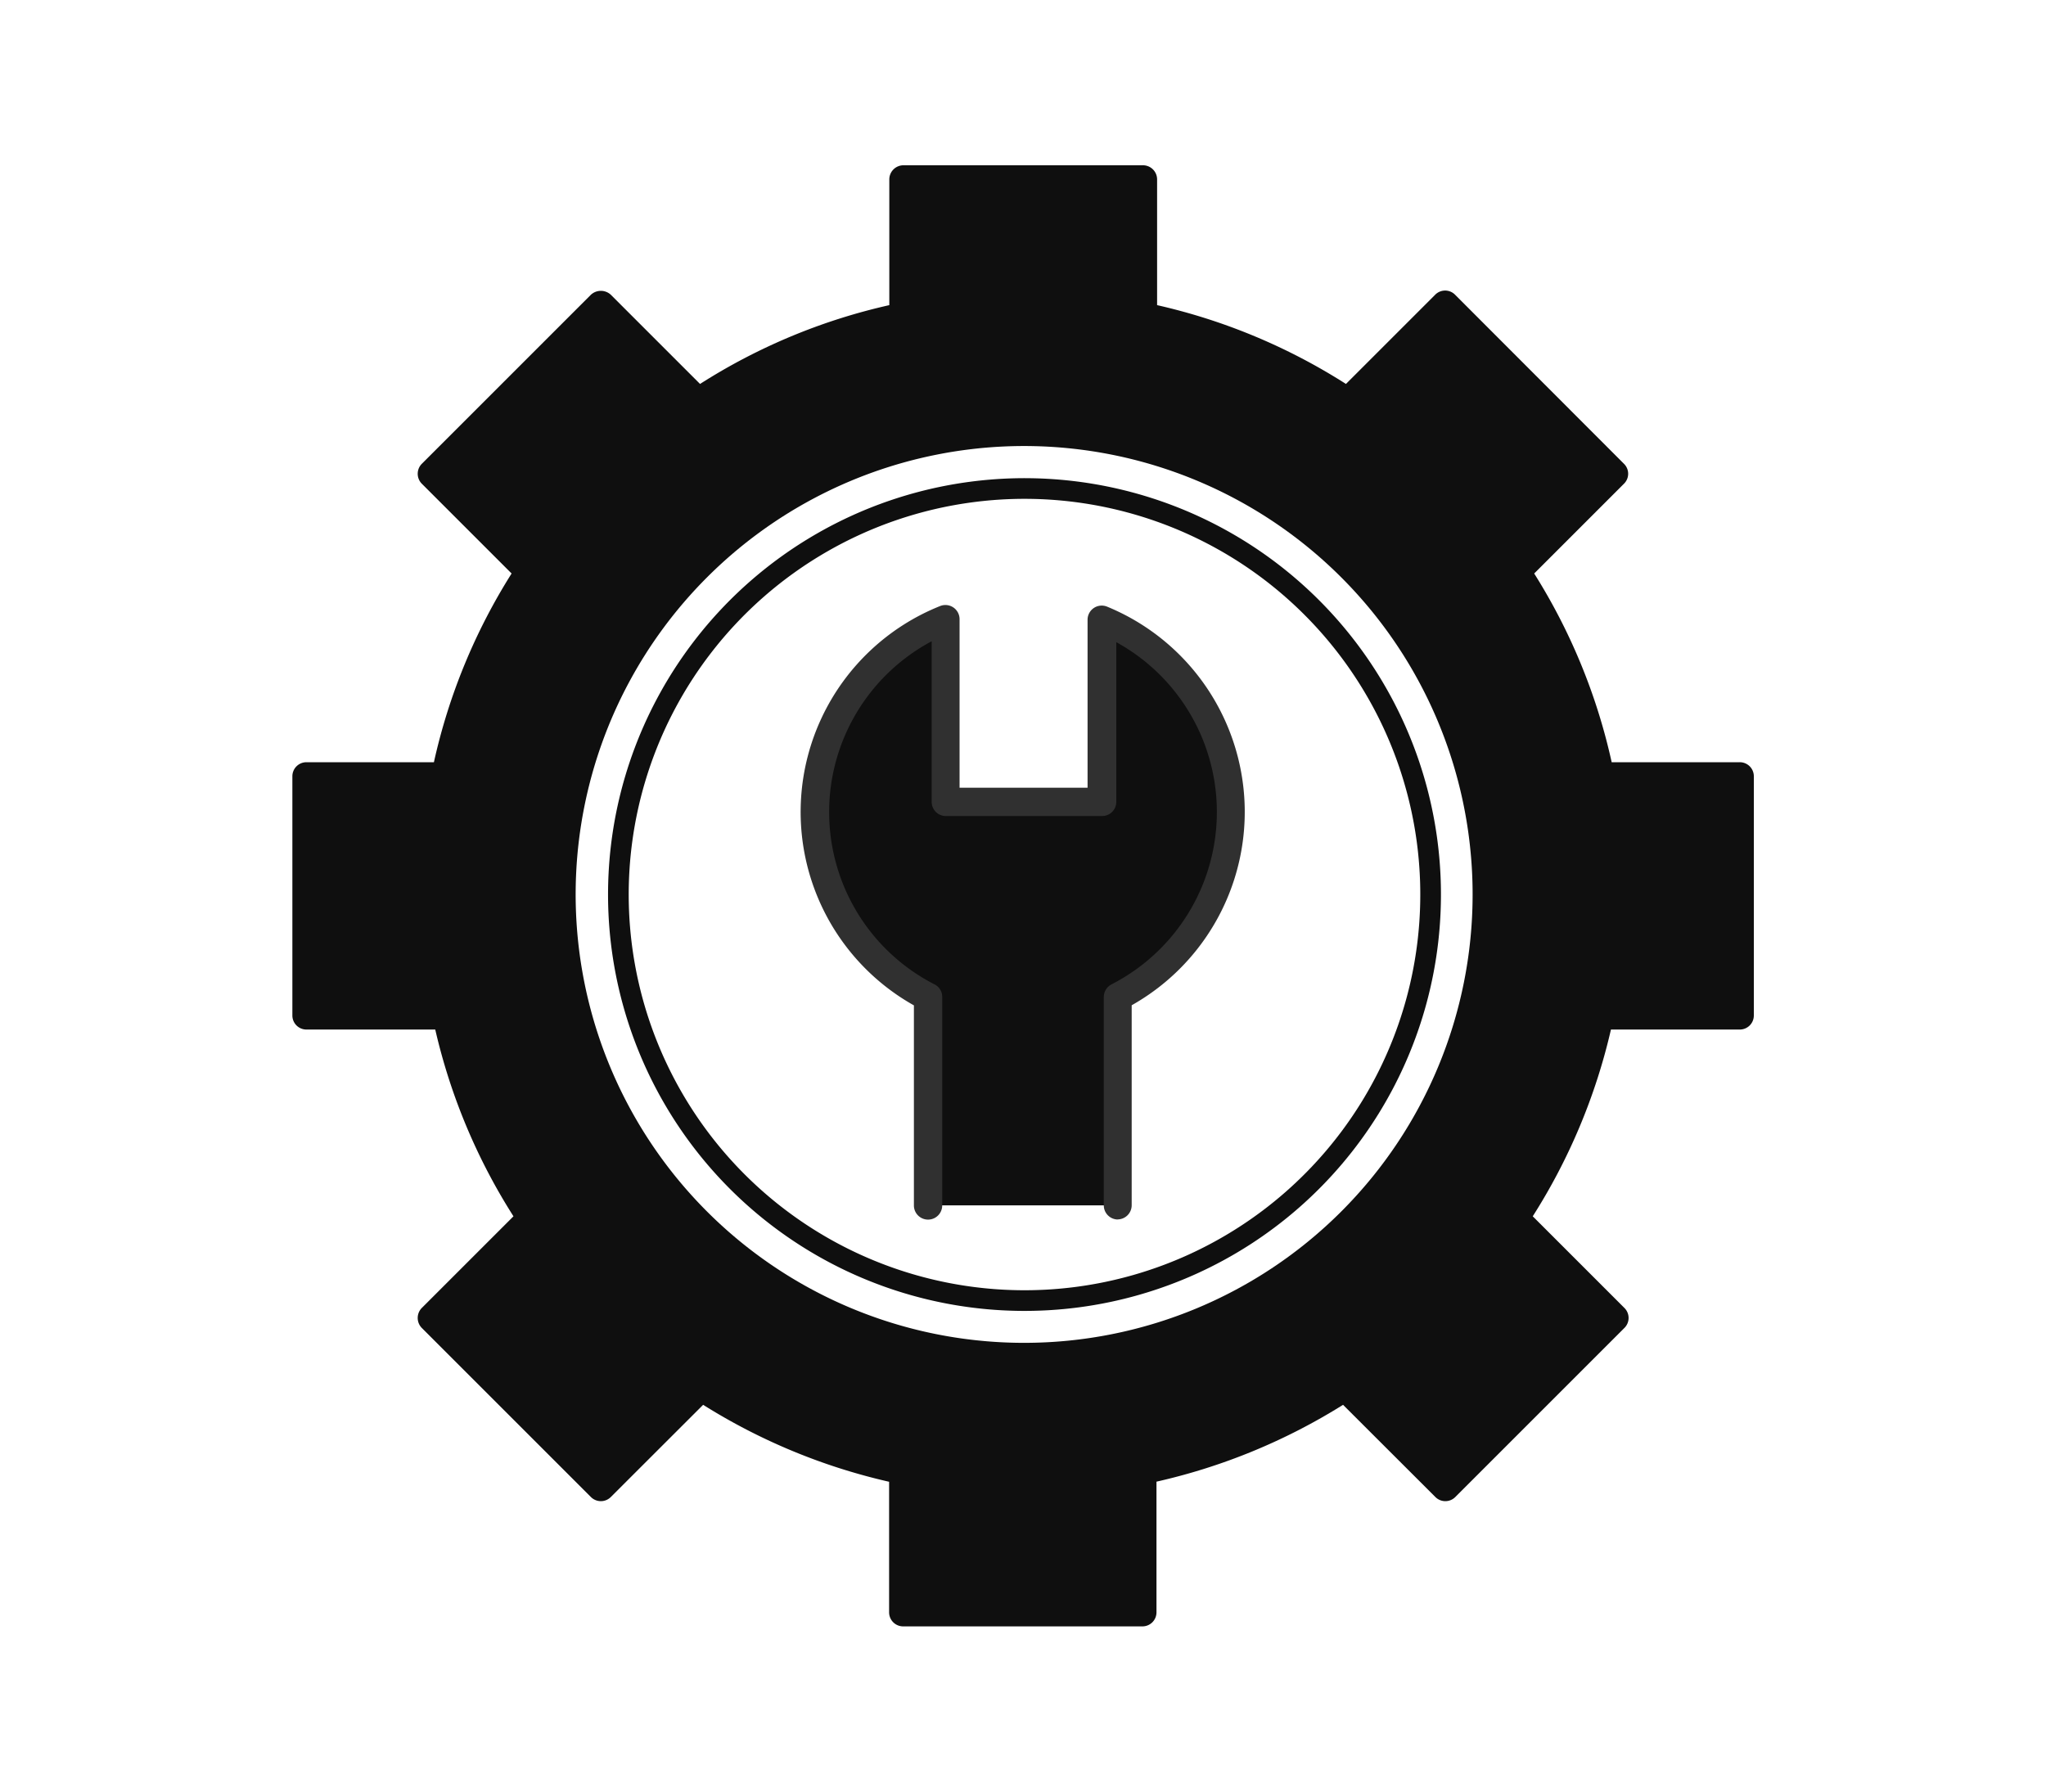
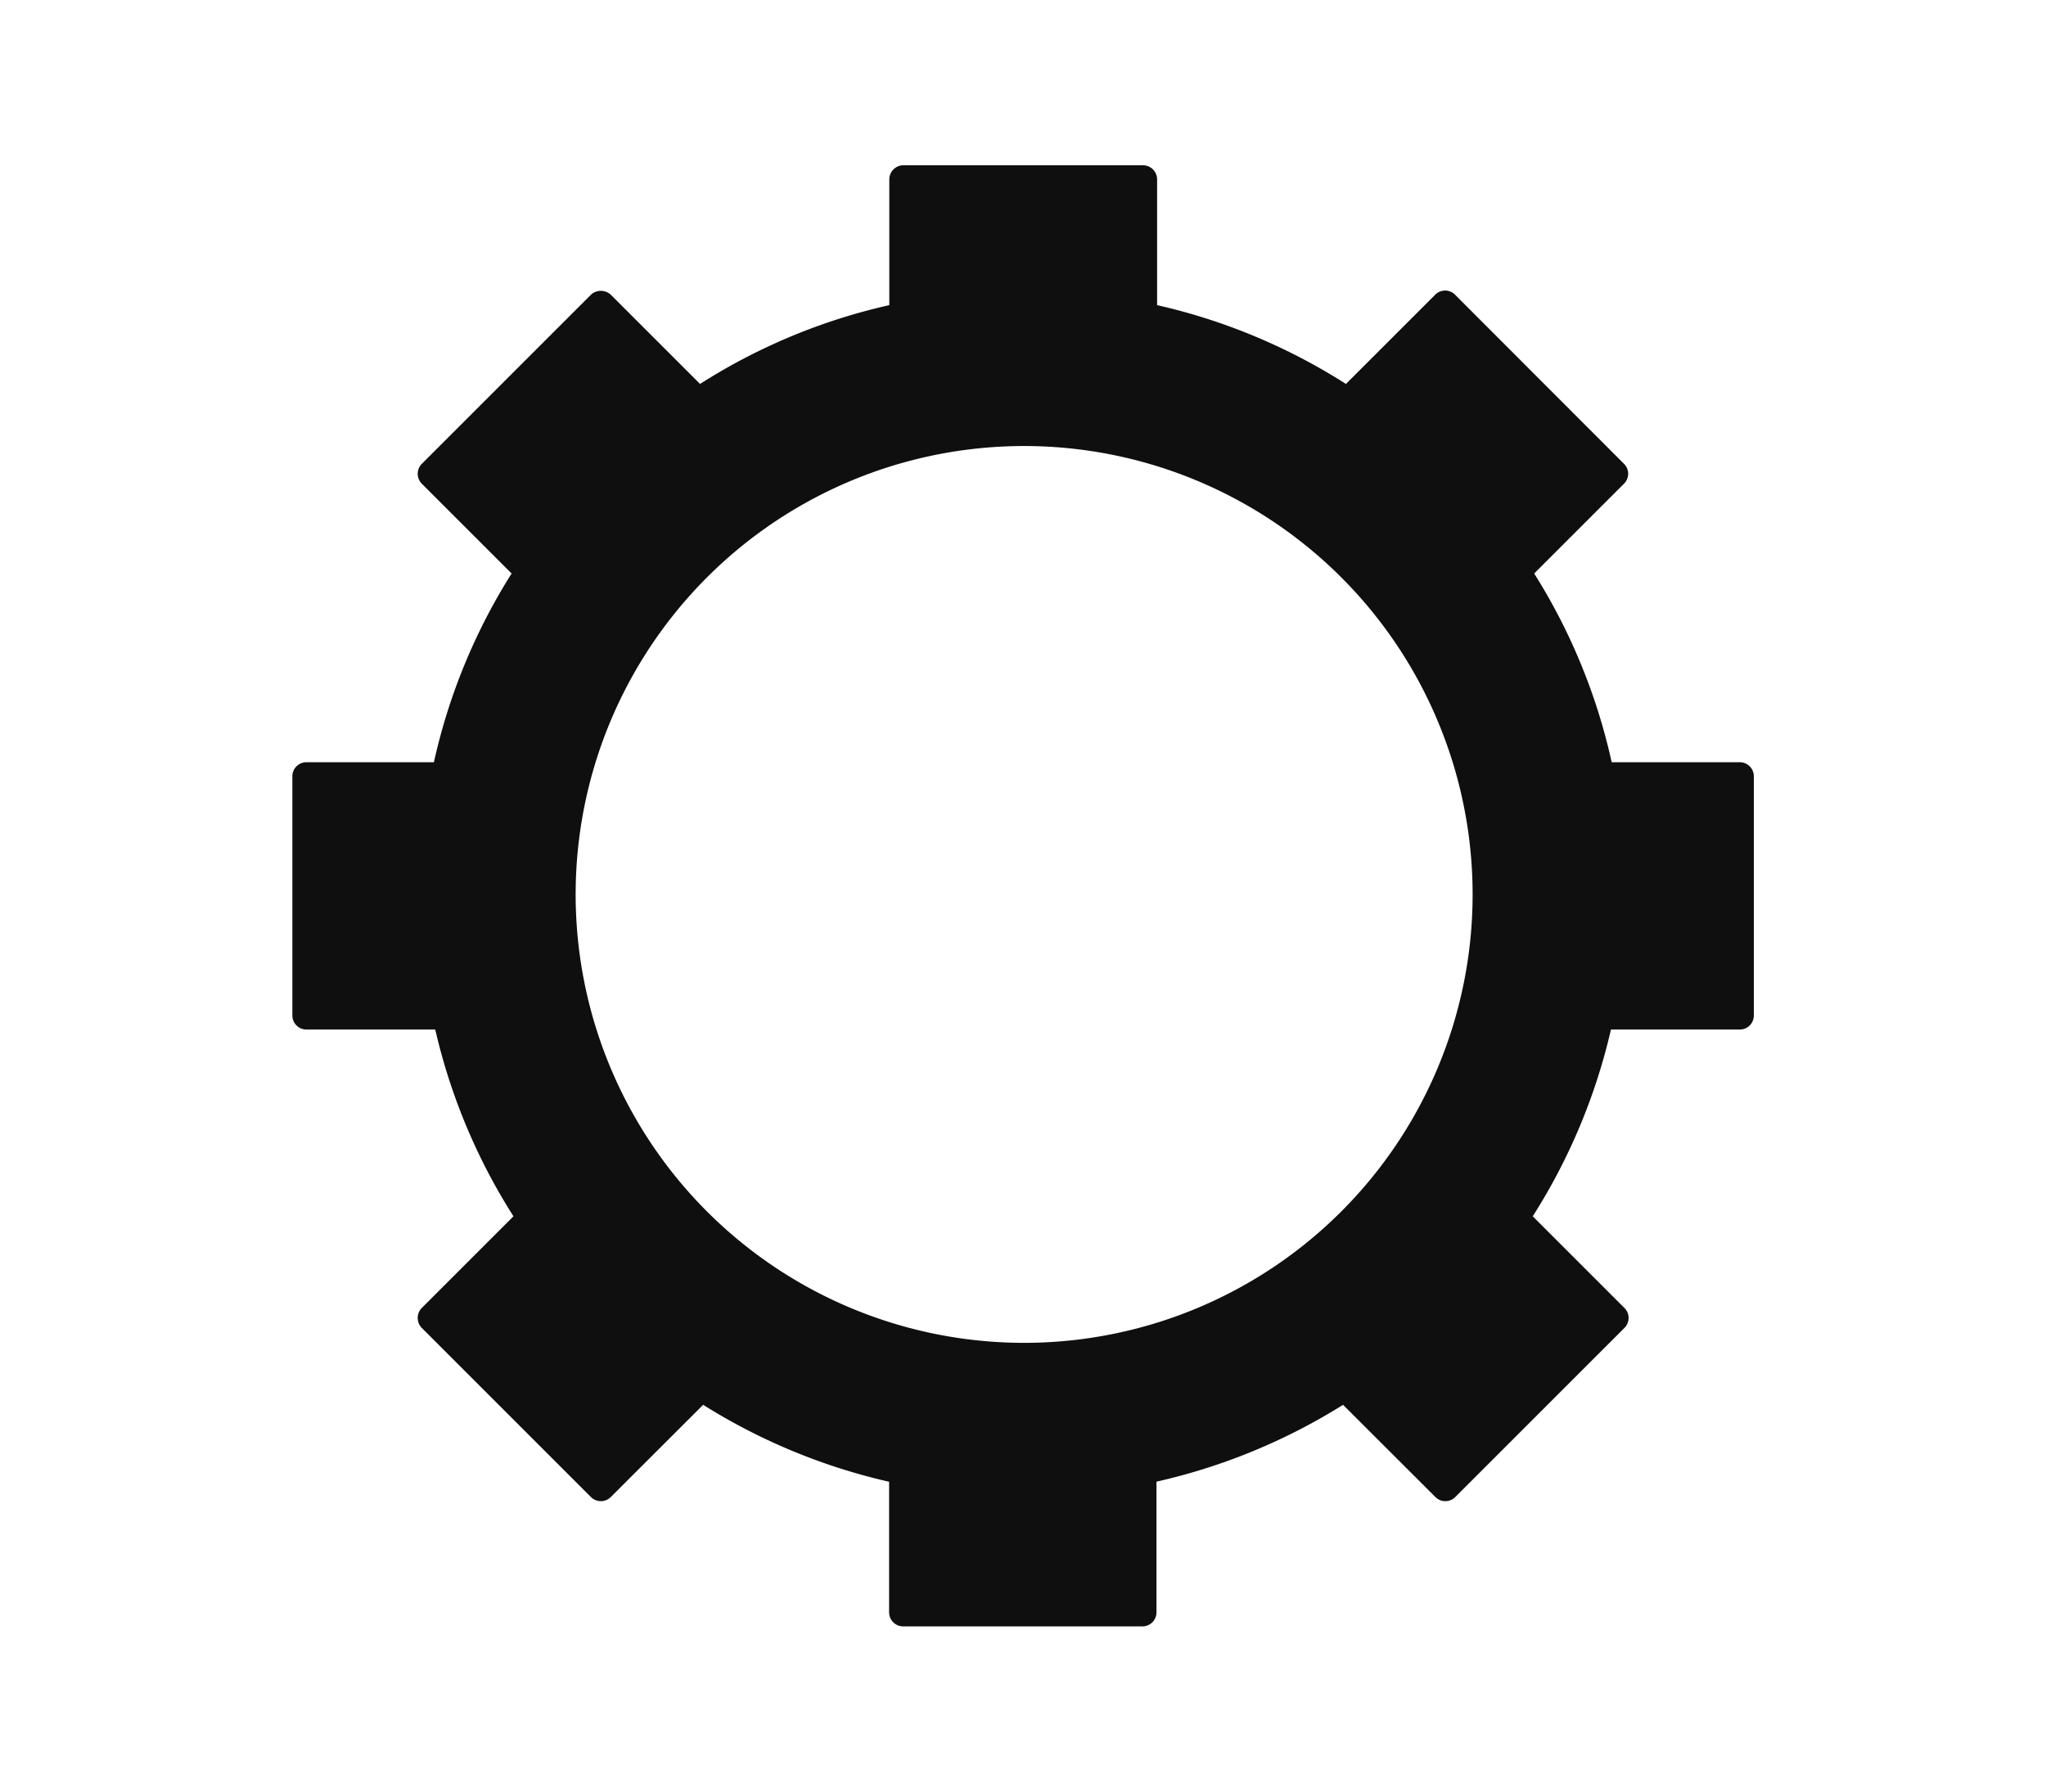
<svg xmlns="http://www.w3.org/2000/svg" id="Layer_1" data-name="Layer 1" viewBox="0 0 198.04 173.45">
  <defs>
    <style>.cls-1,.cls-3{fill:#fff;}.cls-2{fill:#0f0f0f;}.cls-3{stroke:#0f0f0f;stroke-miterlimit:10;stroke-width:2px;}.cls-4{fill:#303030;}</style>
  </defs>
-   <rect class="cls-1" width="198.04" height="173.45" />
  <path class="cls-2" d="M168.38,73.79H156a57.54,57.54,0,0,0-7.5-18.27l8.69-8.69a1.35,1.35,0,0,0,0-1.93L140.85,28.54a1.35,1.35,0,0,0-1.94,0l-8.63,8.63A57.68,57.68,0,0,0,112,29.54V17.38A1.37,1.37,0,0,0,110.59,16H87.45a1.37,1.37,0,0,0-1.37,1.37V29.54a57.45,57.45,0,0,0-18.32,7.63l-8.63-8.63a1.42,1.42,0,0,0-1.94,0L40.83,44.9a1.37,1.37,0,0,0,0,1.93l8.69,8.69A57.54,57.54,0,0,0,42,73.79H29.66a1.36,1.36,0,0,0-1.36,1.37V98.3a1.36,1.36,0,0,0,1.36,1.37H42.13a57.75,57.75,0,0,0,7.57,18.08l-8.87,8.87a1.38,1.38,0,0,0,0,1.94l16.36,16.36a1.36,1.36,0,0,0,1.94,0L68.06,136a58.12,58.12,0,0,0,18,7.45v12.64a1.36,1.36,0,0,0,1.37,1.36h23.14a1.36,1.36,0,0,0,1.37-1.36V143.44A58.12,58.12,0,0,0,130,136l8.93,8.92a1.36,1.36,0,0,0,1.94,0l16.36-16.36a1.36,1.36,0,0,0,0-1.94l-8.87-8.87a57.85,57.85,0,0,0,7.57-18.08h12.47a1.36,1.36,0,0,0,1.36-1.37V75.16A1.36,1.36,0,0,0,168.38,73.79ZM99.14,130a43.41,43.41,0,1,1,43.4-43.4A43.41,43.41,0,0,1,99.14,130Z" />
-   <path class="cls-3" d="M123.08,55.4A39.31,39.31,0,1,1,68,62.64,39.32,39.32,0,0,1,123.08,55.4Z" />
-   <path class="cls-2" d="M108.21,116.69V96.52A20.11,20.11,0,0,0,106.68,60V77.64H91.55V59.94a20.1,20.1,0,0,0-1.72,36.57v20.18Z" />
-   <path class="cls-4" d="M108.21,118.06a1.37,1.37,0,0,1-1.37-1.37V96.52a1.39,1.39,0,0,1,.74-1.22,18.75,18.75,0,0,0,.47-33.13V77.62A1.37,1.37,0,0,1,106.68,79H91.55a1.37,1.37,0,0,1-1.37-1.37V62.08a18.74,18.74,0,0,0,.28,33.22,1.34,1.34,0,0,1,.74,1.22V116.7a1.37,1.37,0,1,1-2.74,0V97.33A21.47,21.47,0,0,1,91,58.67a1.37,1.37,0,0,1,1.88,1.27V76.26h12.39V60a1.37,1.37,0,0,1,1.89-1.27,21.48,21.48,0,0,1,2.38,38.59v19.36a1.37,1.37,0,0,1-1.37,1.37Z" />
</svg>